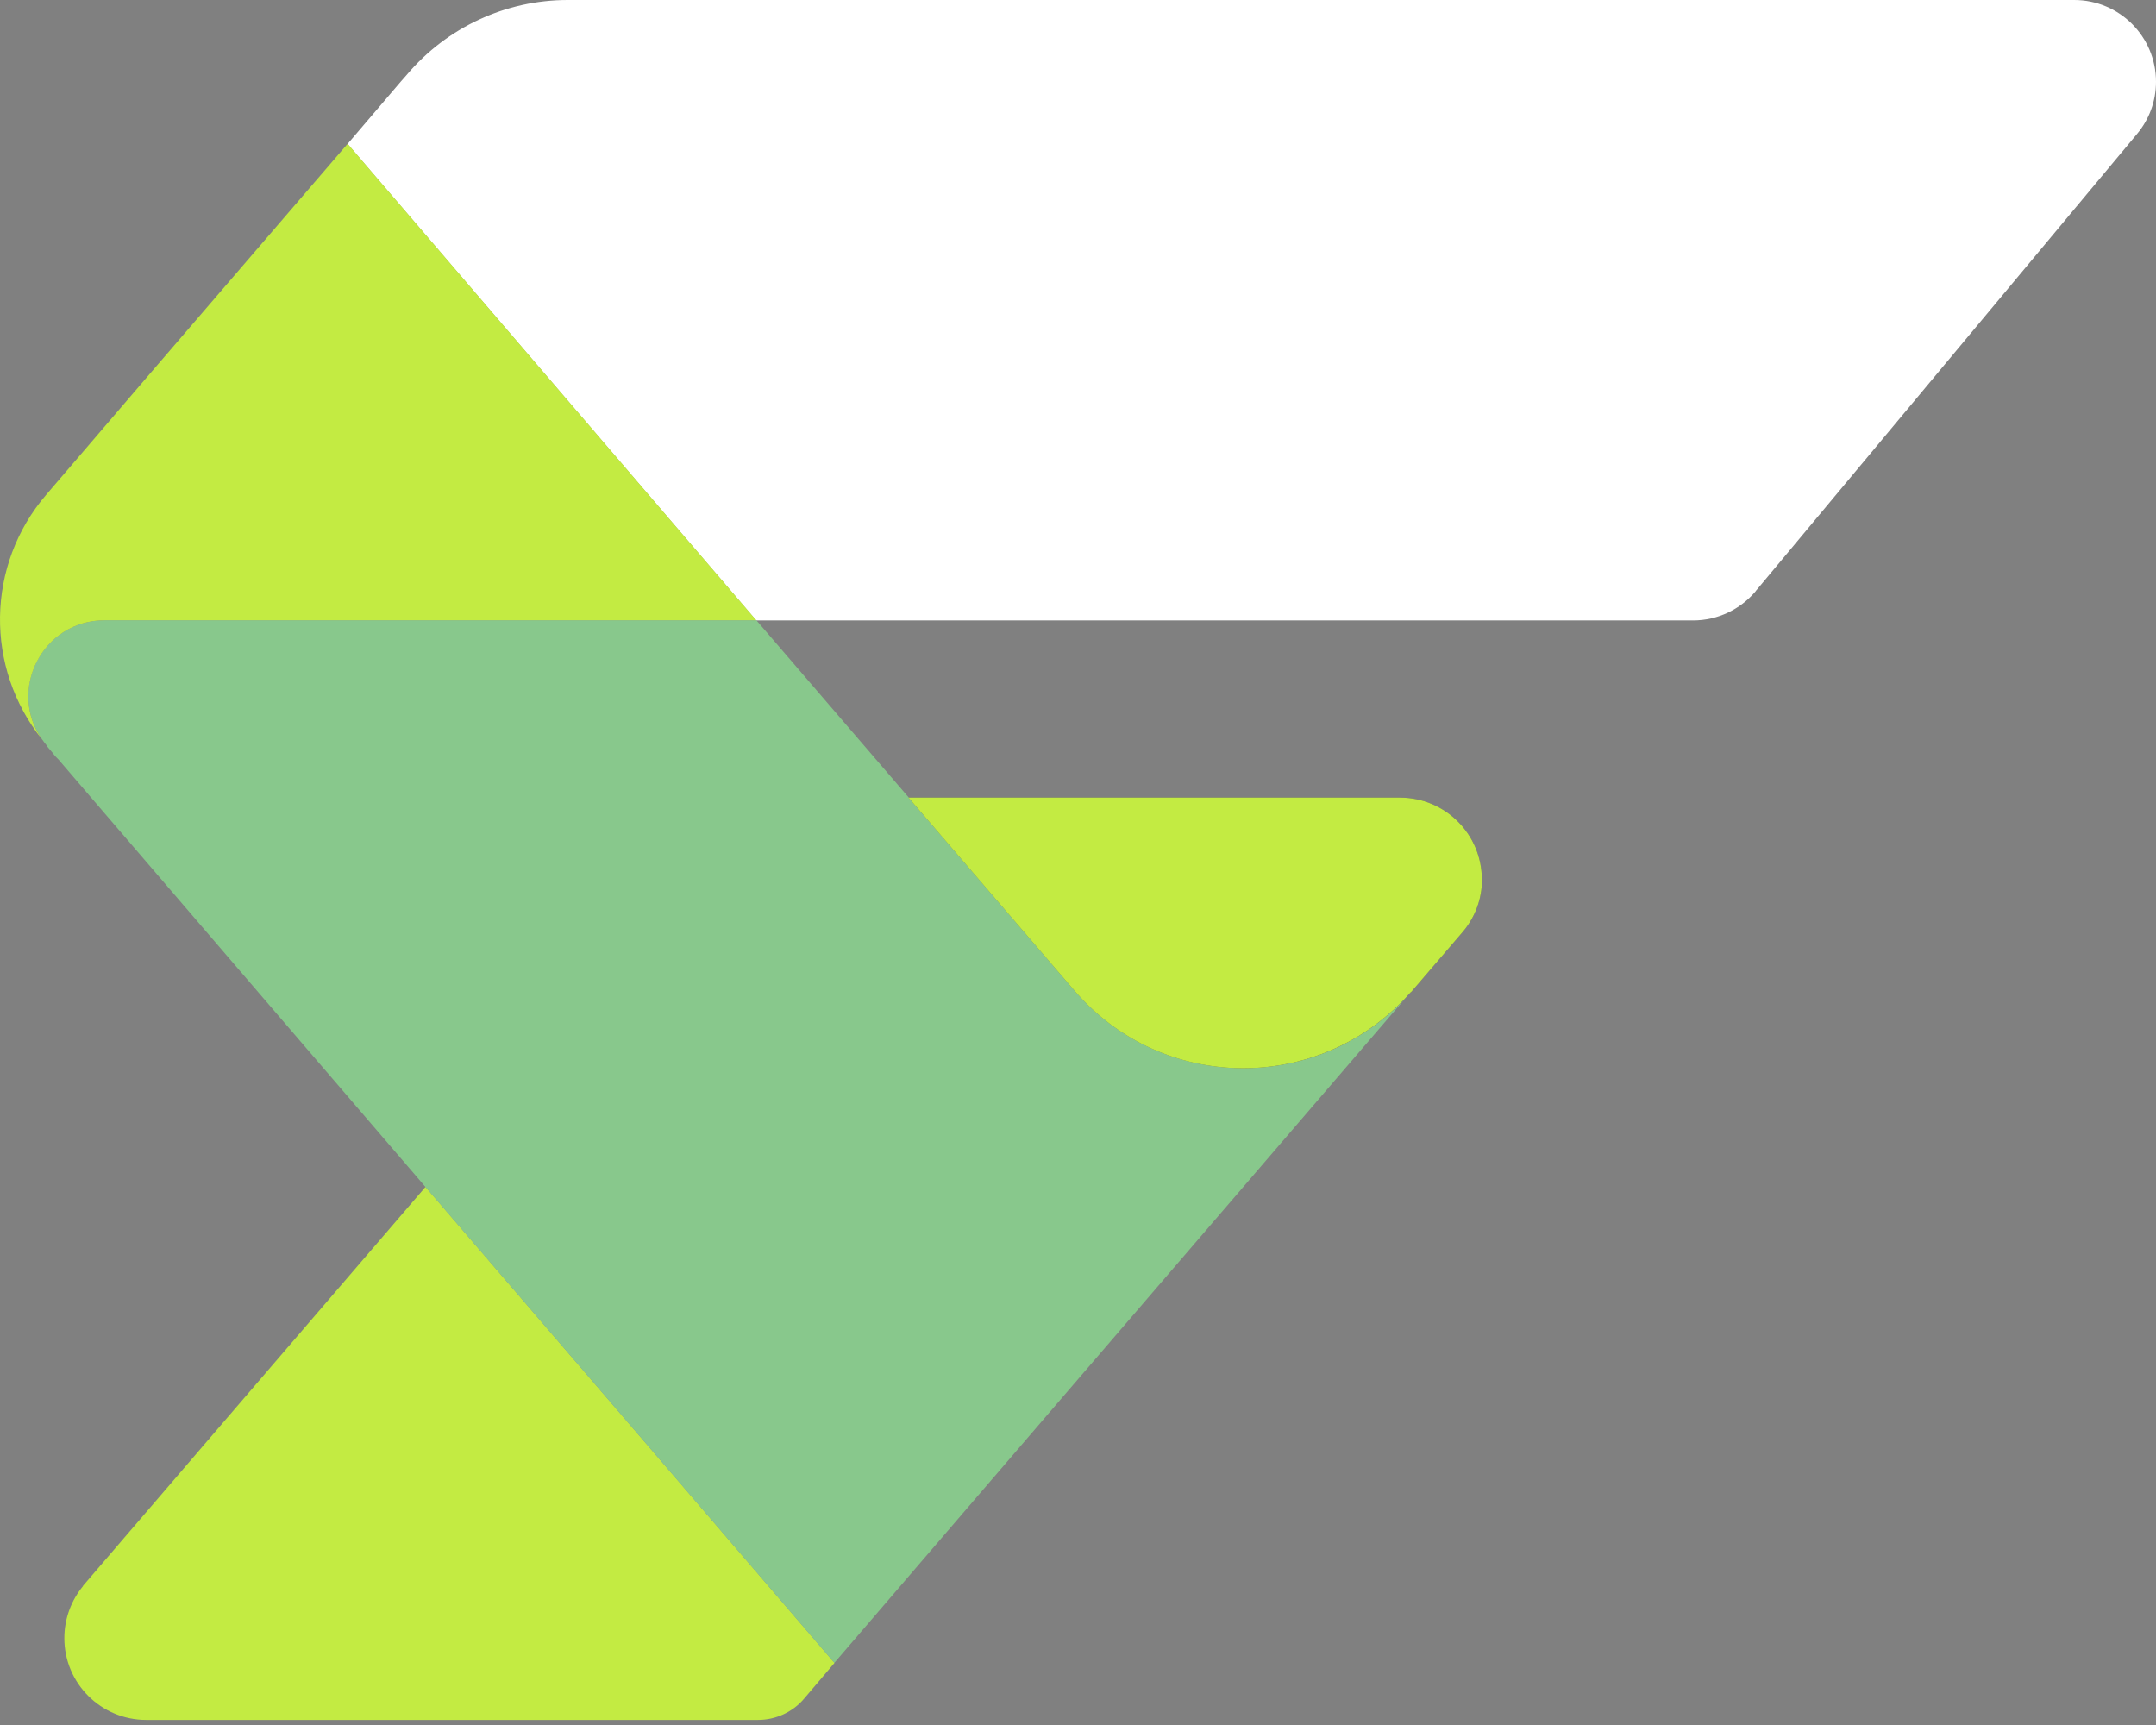
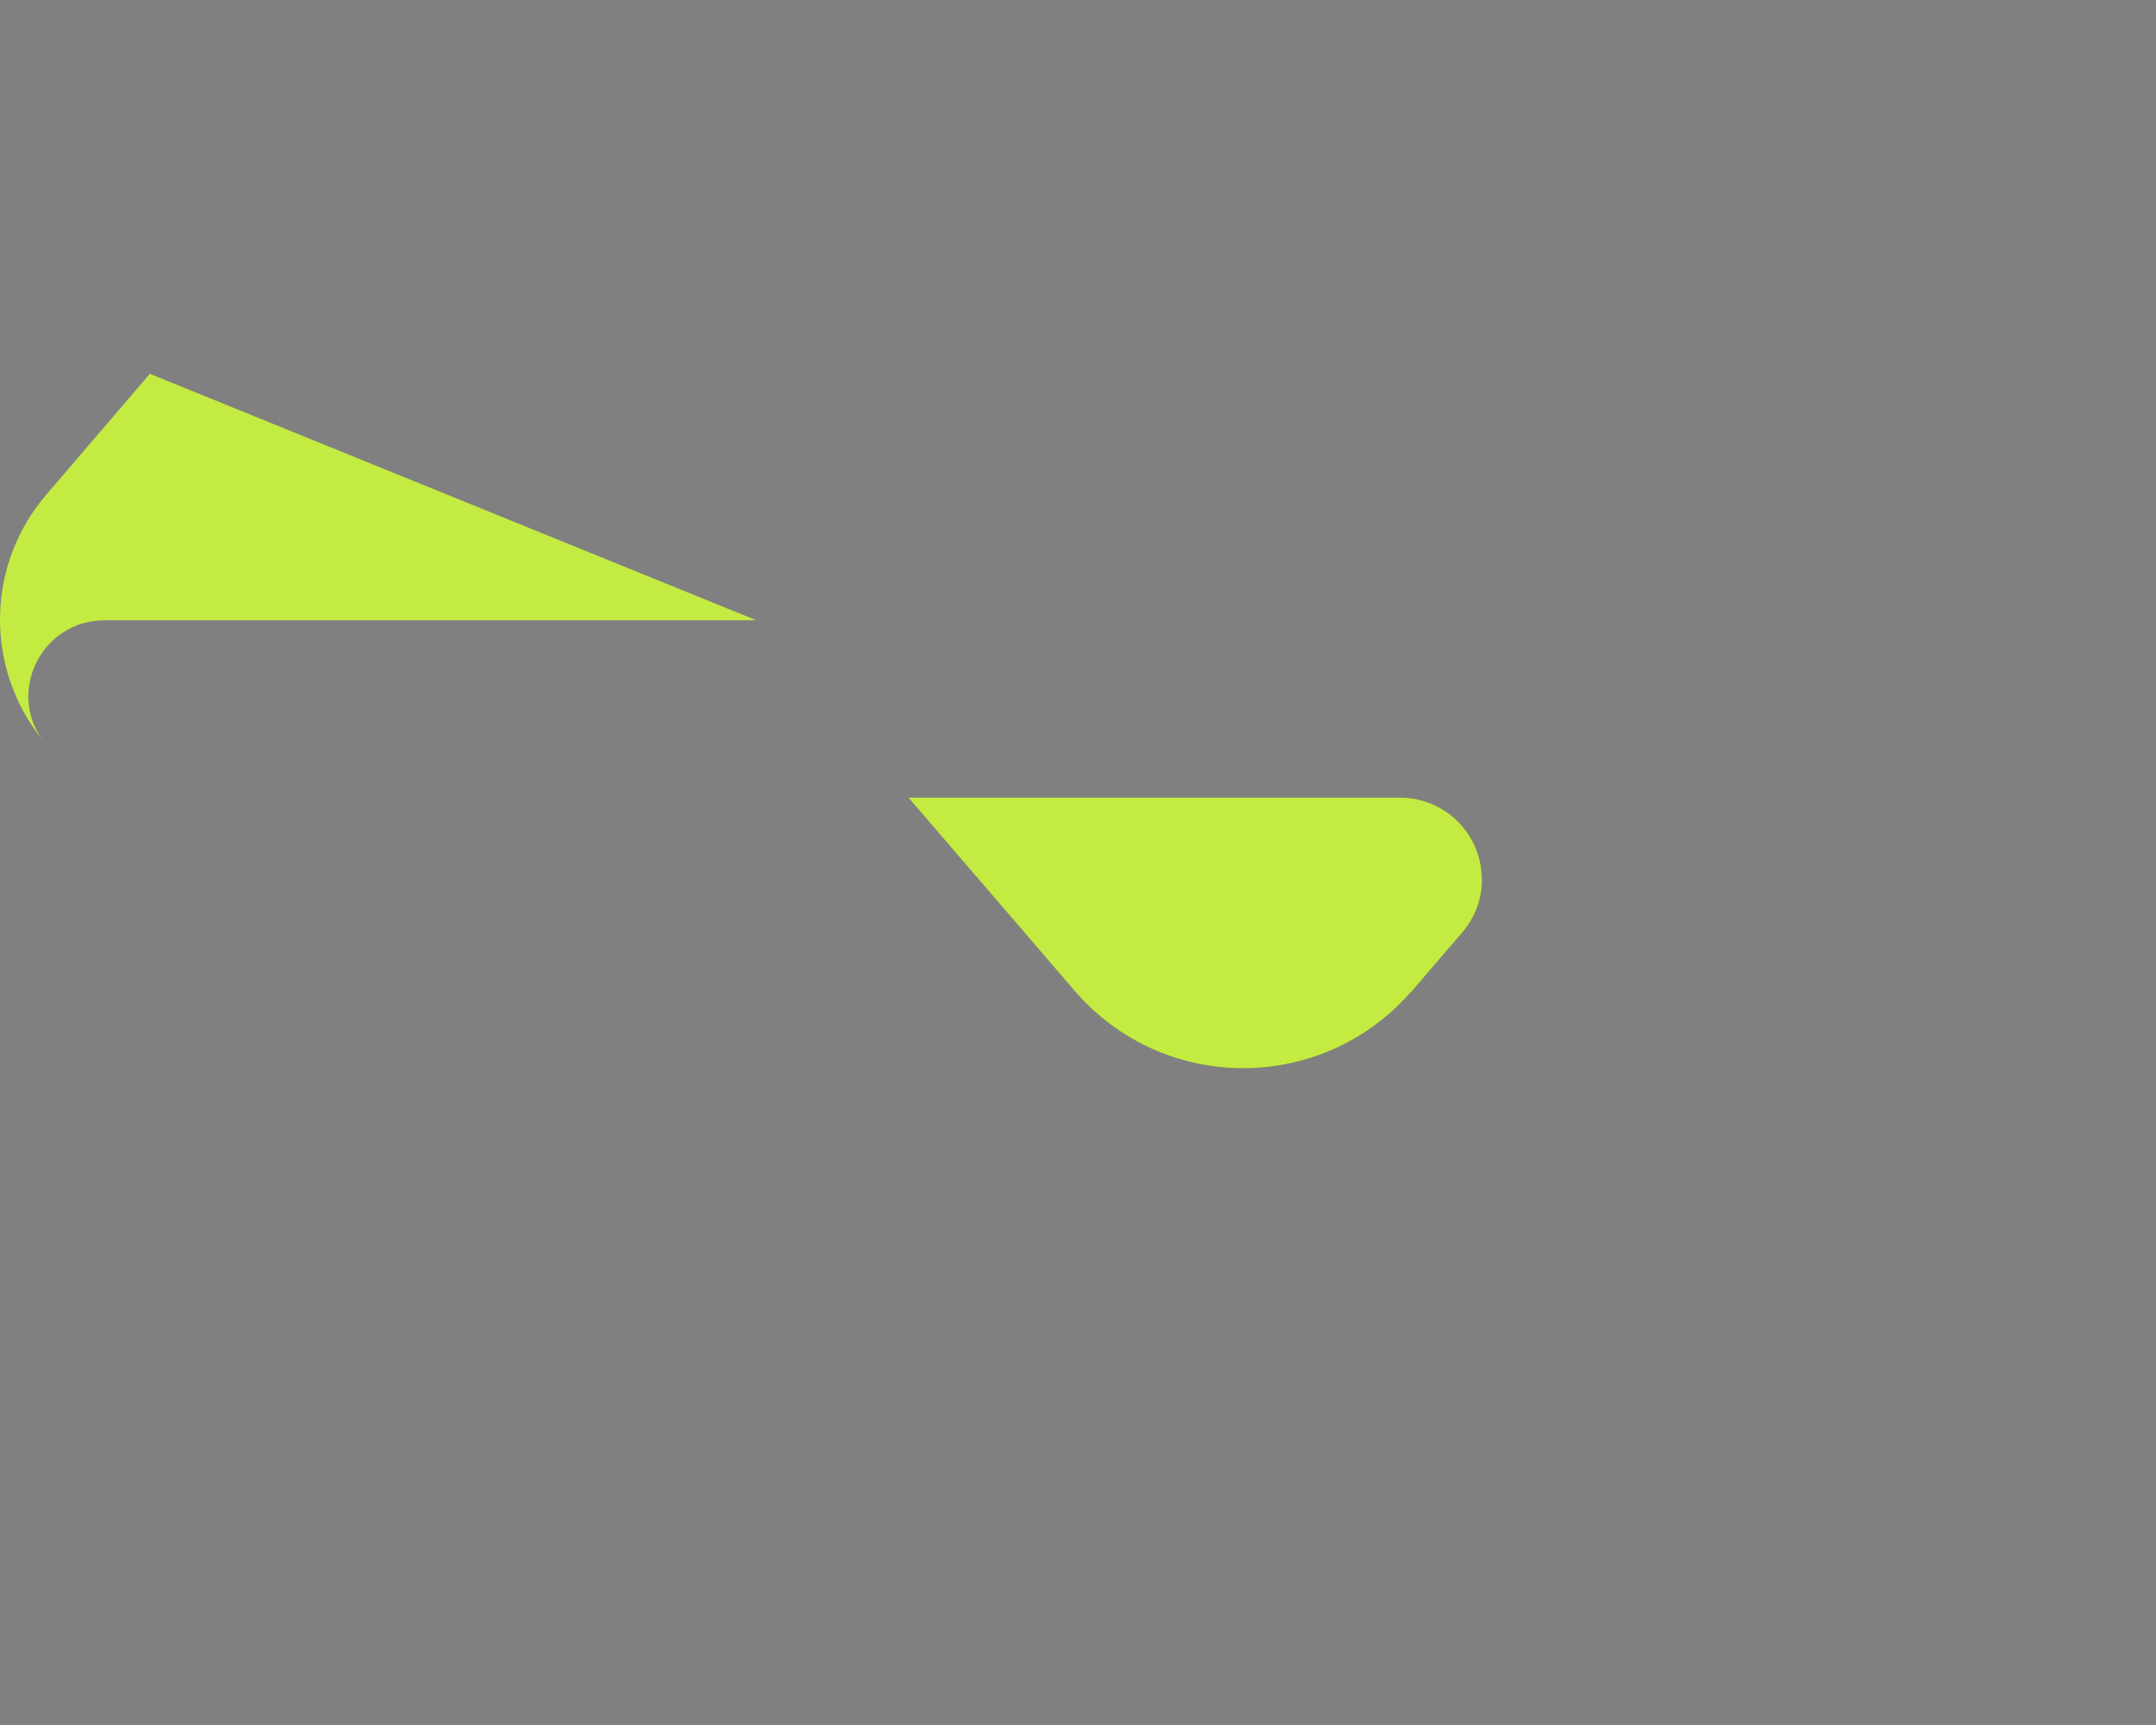
<svg xmlns="http://www.w3.org/2000/svg" width="400" height="320" viewBox="0 0 400 320" fill="none">
  <rect x="0" y="0" width="400" height="320" fill="#808080" stroke="none" />
-   <path d="M400 15.158C400 18.83 398.693 22.192 396.514 24.806L326.017 109.309C326.017 109.309 325.893 109.464 325.8 109.558C325.768 109.651 325.675 109.713 325.644 109.776C322.874 113.013 318.734 115.098 314.097 115.098H140.298L64.48 26.705L74.315 15.189L75.466 13.881C82.905 5.073 93.83 0 105.346 0H384.811C393.215 0 400 6.785 400 15.189V15.158Z" fill="white" />
-   <path d="M154.829 308.475L149.164 315.135C147.047 317.625 143.904 319.057 140.636 319.057H27.125C18.753 319.057 11.937 312.272 11.937 303.899C11.937 300.227 13.244 296.865 15.391 294.251C15.391 294.251 15.401 294.22 15.422 294.157L42.158 263.002L78.947 220.175L115.767 263.002L154.797 308.443L154.829 308.475Z" fill="#C3EB42" />
-   <path d="M261.68 184.098L230.649 220.203L193.829 263.03L154.799 308.471L115.769 263.03L78.949 220.203L16.887 147.932L10.911 140.96C10.507 140.555 10.102 140.151 9.76 139.653L8.67 138.377V138.283C8.39 137.972 8.11 137.599 7.861 137.225C1.325 128.106 7.768 115.064 19.471 115.064H140.326L154.83 131.934L168.587 147.932L199.338 183.694C215.803 202.835 245.153 202.929 261.711 184.098H261.68Z" fill="#88C88C" />
-   <path d="M140.313 115.064H19.457C7.785 115.064 1.343 128.137 7.848 137.225C-2.859 123.904 -2.61 104.793 8.595 91.752L27.798 69.343L64.494 26.671L140.313 115.064Z" fill="#C3EB42" />
+   <path d="M140.313 115.064H19.457C7.785 115.064 1.343 128.137 7.848 137.225C-2.859 123.904 -2.61 104.793 8.595 91.752L27.798 69.343L140.313 115.064Z" fill="#C3EB42" />
  <path opacity="0.29" d="M274.959 163.119C274.959 166.792 273.652 170.154 271.473 172.768L262.074 183.724C262.074 183.724 261.856 184.035 261.669 184.128C245.08 202.959 215.729 202.865 199.296 183.724L168.545 147.962H259.739C268.143 147.962 274.928 154.747 274.928 163.151L274.959 163.119Z" fill="black" />
  <path d="M274.959 163.119C274.959 166.792 273.652 170.154 271.473 172.768L262.074 183.724C262.074 183.724 261.856 184.035 261.669 184.128C245.08 202.959 215.729 202.865 199.296 183.724L168.545 147.962H259.739C268.143 147.962 274.928 154.747 274.928 163.151L274.959 163.119Z" fill="#C3EB42" />
</svg>